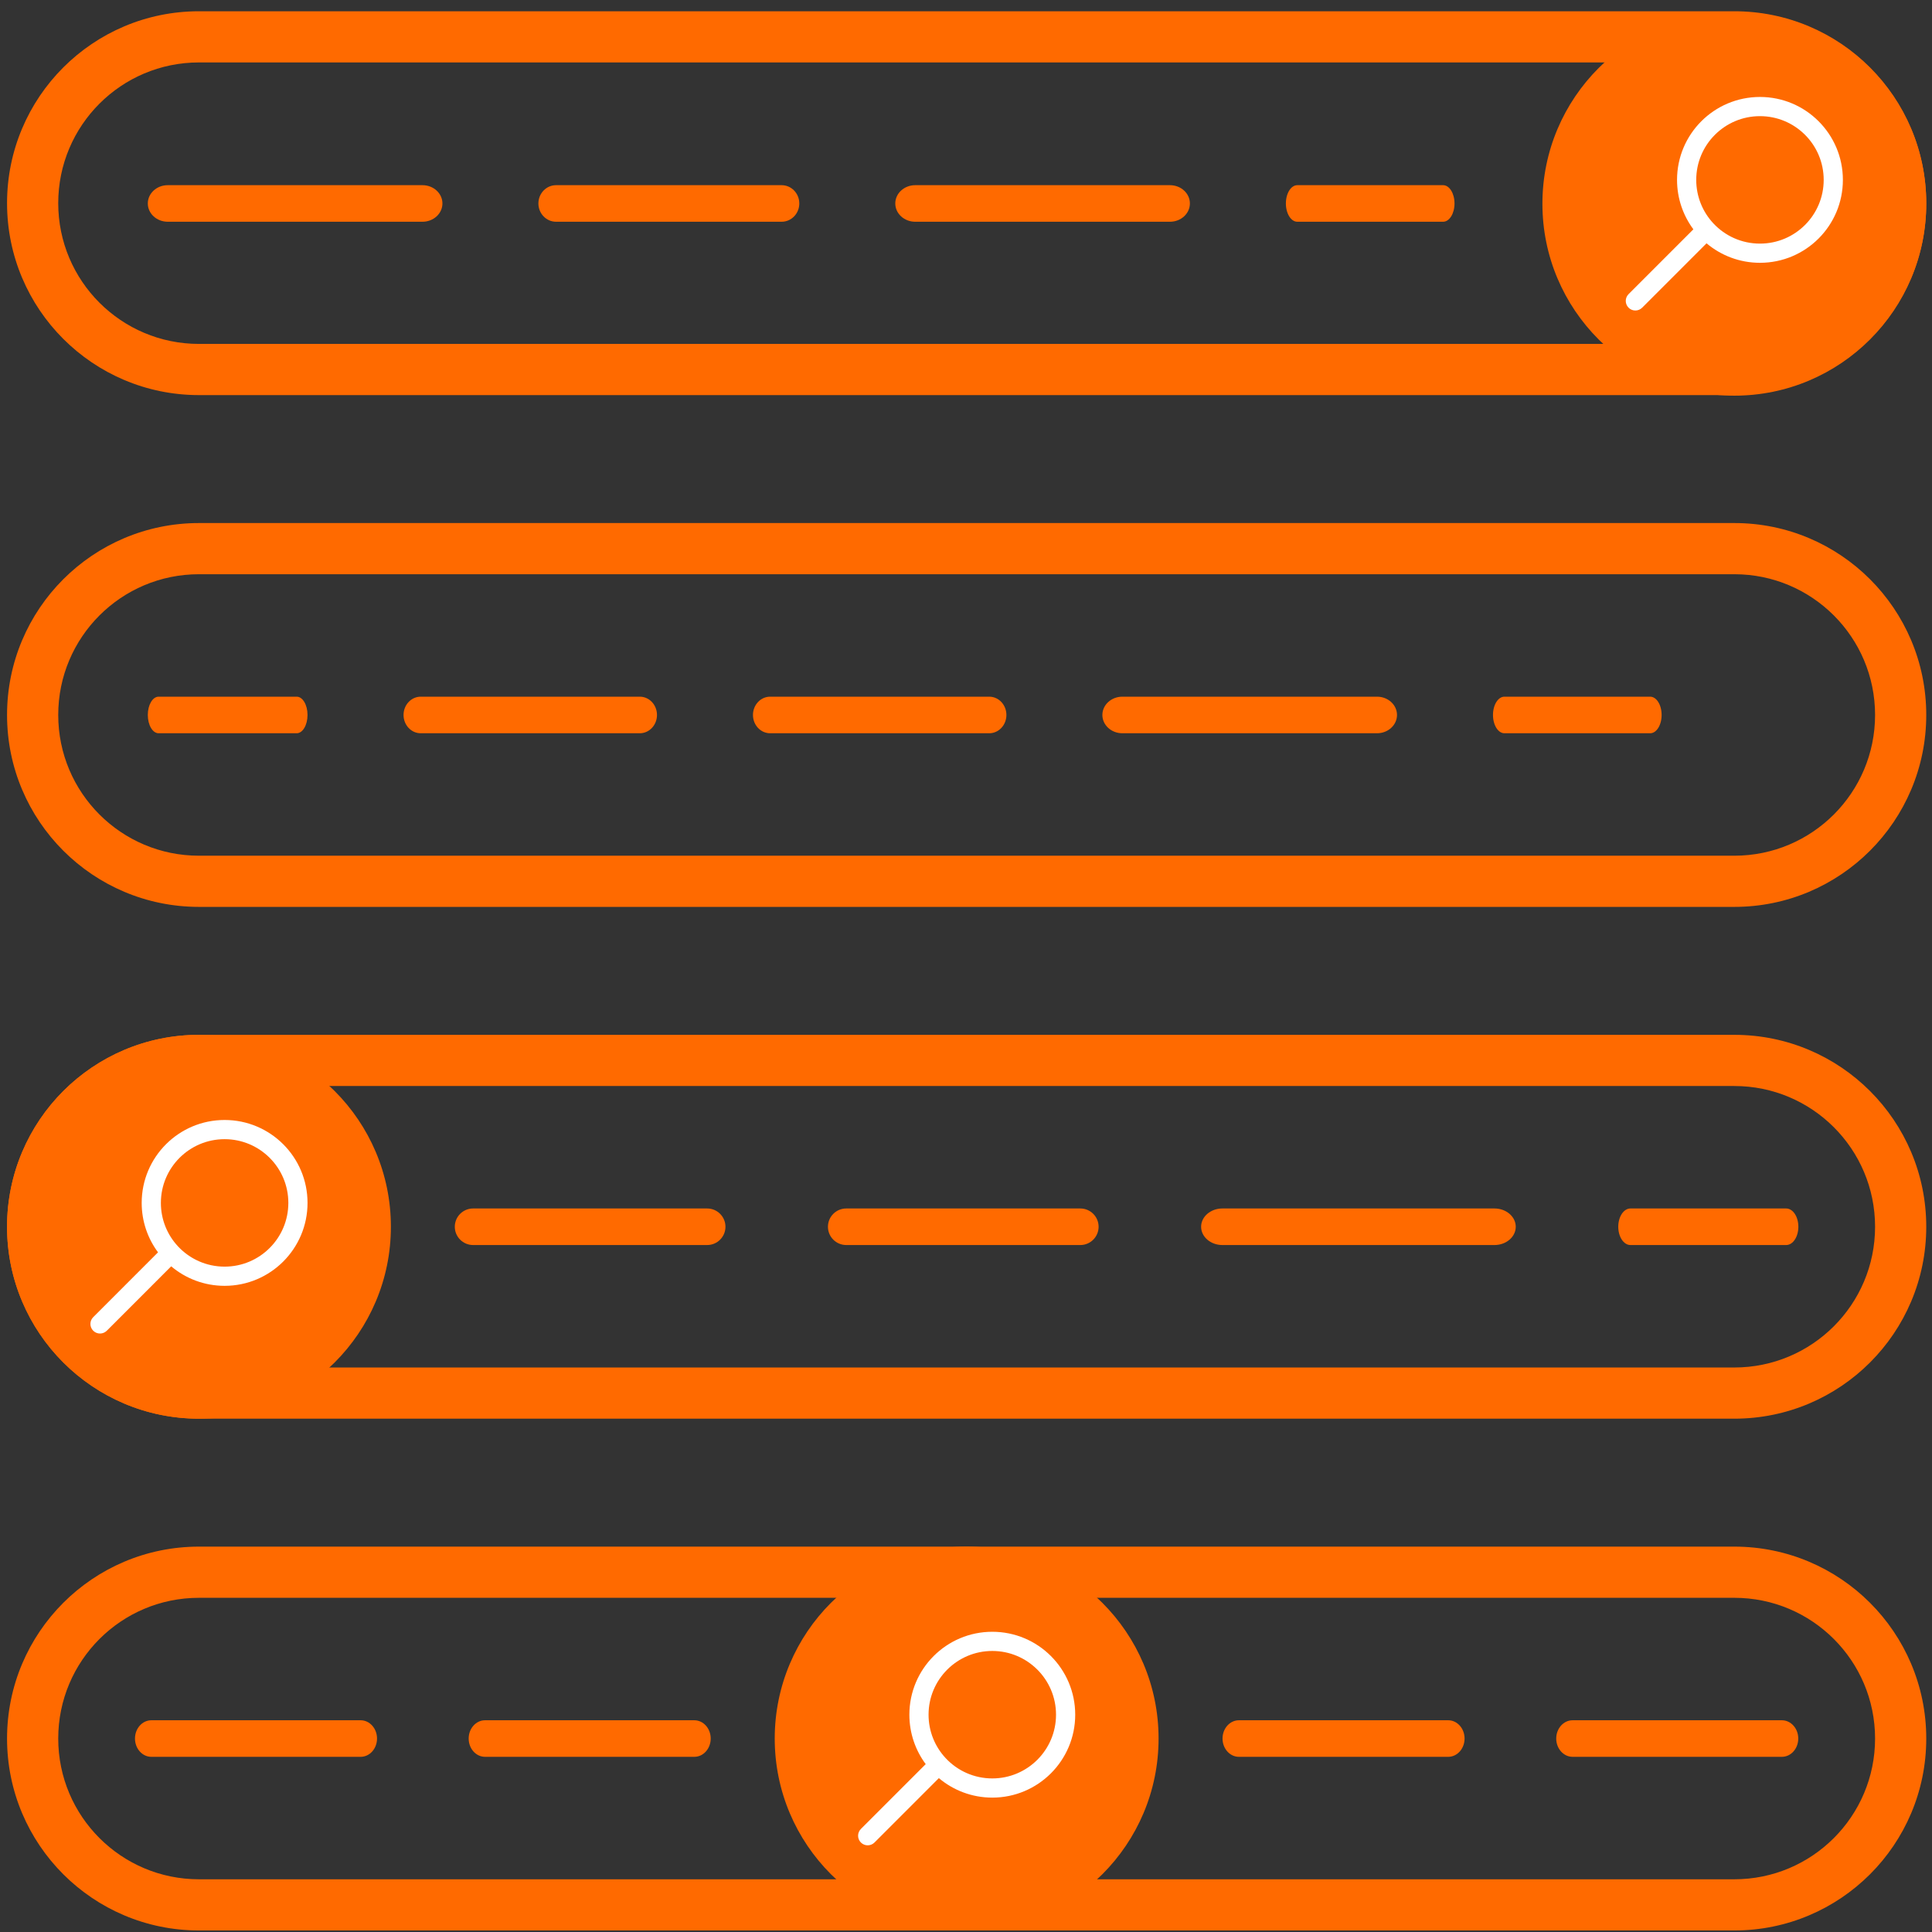
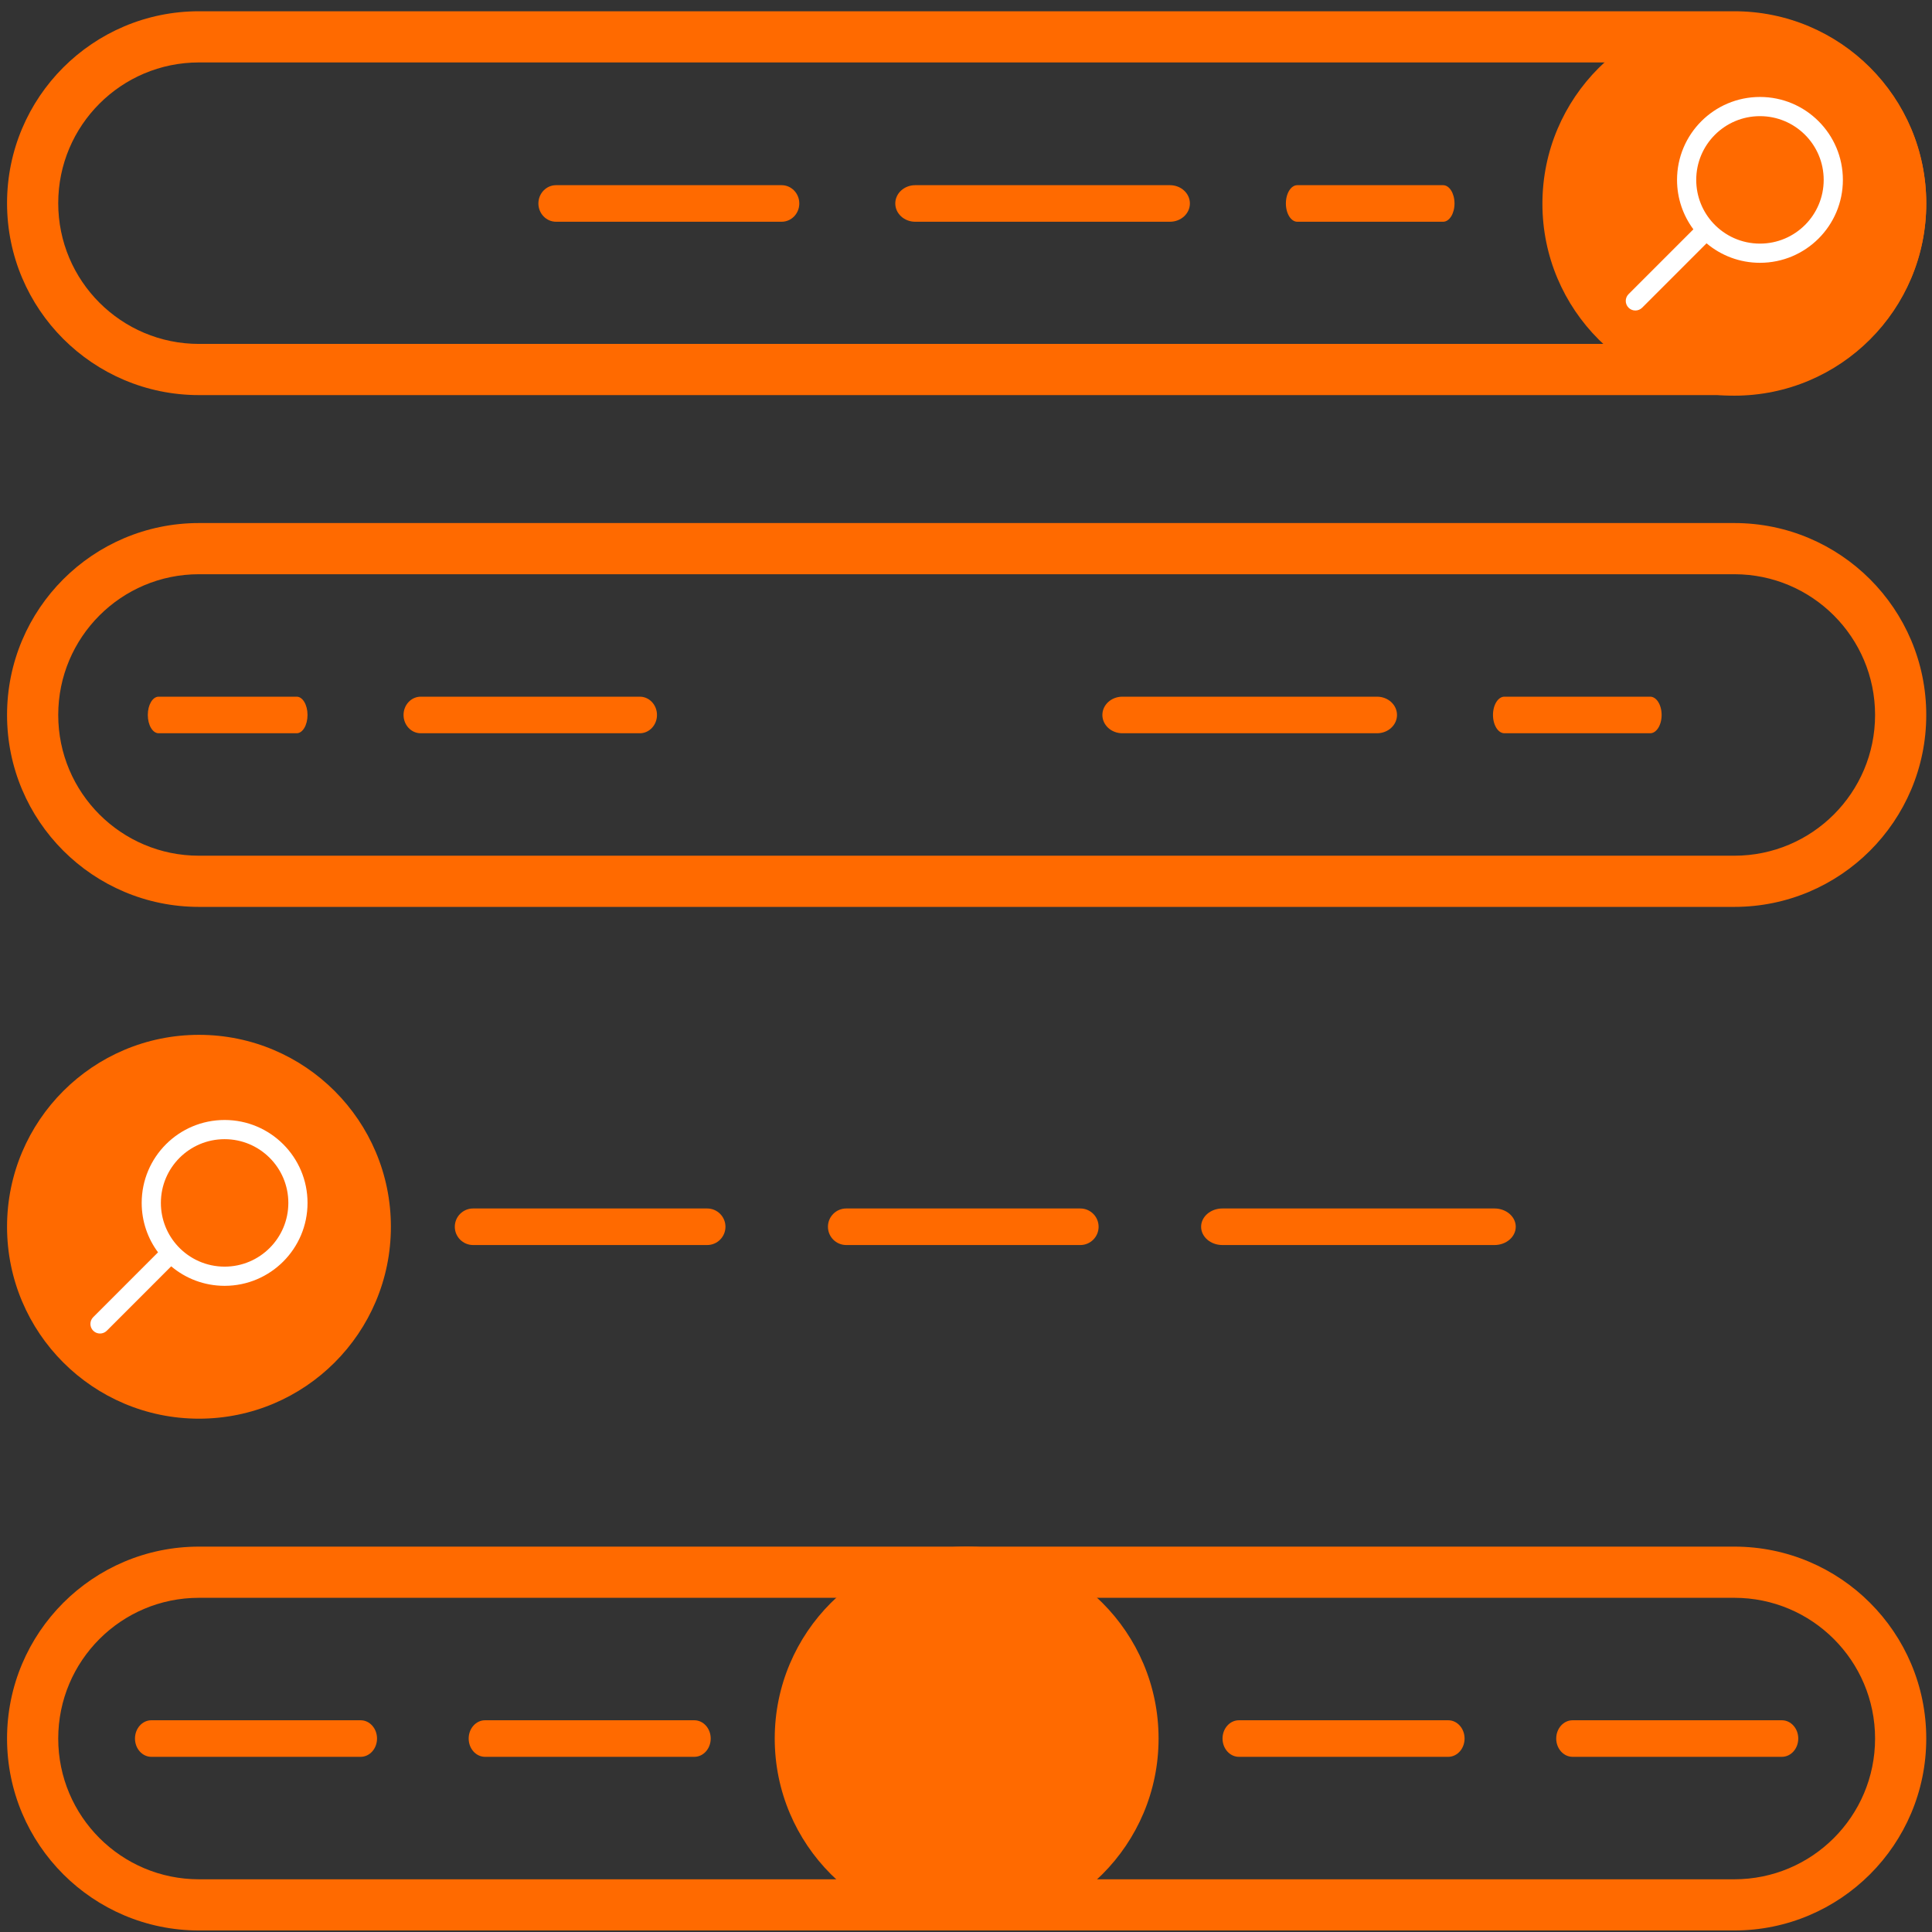
<svg xmlns="http://www.w3.org/2000/svg" width="151" height="151" viewBox="0 0 151 151" fill="none">
  <rect x="0" y="0" width="151" height="151" fill="#333333" stroke="none" />
  <path fill-rule="evenodd" clip-rule="evenodd" d="M11.552 55.88C11.552 55.09 11.93 54.451 12.396 54.451H23.191C23.657 54.451 24.035 55.09 24.035 55.88C24.035 56.669 23.657 57.309 23.191 57.309H12.396C11.93 57.309 11.552 56.669 11.552 55.88Z" fill="#FF6A00" />
-   <path fill-rule="evenodd" clip-rule="evenodd" d="M58.85 55.88C58.85 55.09 59.45 54.451 60.19 54.451H77.318C78.058 54.451 78.658 55.09 78.658 55.88C78.658 56.669 78.058 57.309 77.318 57.309H60.19C59.45 57.309 58.85 56.669 58.85 55.88Z" fill="#FF6A00" />
  <path fill-rule="evenodd" clip-rule="evenodd" d="M31.54 55.88C31.54 55.09 32.14 54.451 32.88 54.451H50.008C50.748 54.451 51.348 55.09 51.348 55.88C51.348 56.669 50.748 57.309 50.008 57.309H32.88C32.14 57.309 31.54 56.669 31.54 55.88Z" fill="#FF6A00" />
  <path fill-rule="evenodd" clip-rule="evenodd" d="M86.159 55.88C86.159 55.09 86.857 54.451 87.717 54.451H107.628C108.488 54.451 109.186 55.09 109.186 55.88C109.186 56.669 108.488 57.309 107.628 57.309H87.717C86.857 57.309 86.159 56.669 86.159 55.88Z" fill="#FF6A00" />
  <path fill-rule="evenodd" clip-rule="evenodd" d="M116.688 55.88C116.688 55.09 117.087 54.451 117.579 54.451H128.976C129.468 54.451 129.868 55.09 129.868 55.88C129.868 56.669 129.468 57.309 128.976 57.309H117.579C117.087 57.309 116.688 56.669 116.688 55.88Z" fill="#FF6A00" />
  <path fill-rule="evenodd" clip-rule="evenodd" d="M135.551 44.88H15.551C9.476 44.88 4.551 49.805 4.551 55.88C4.551 61.955 9.476 66.88 15.551 66.88H135.551C141.626 66.88 146.551 61.955 146.551 55.88C146.551 49.805 141.626 44.88 135.551 44.88ZM15.551 40.88C7.267 40.88 0.551 47.596 0.551 55.88C0.551 64.164 7.267 70.88 15.551 70.88H135.551C143.835 70.88 150.551 64.164 150.551 55.88C150.551 47.596 143.835 40.88 135.551 40.88H15.551Z" fill="#FF6A00" />
-   <path fill-rule="evenodd" clip-rule="evenodd" d="M135.551 84.88H15.551C9.476 84.88 4.551 89.805 4.551 95.88C4.551 101.955 9.476 106.88 15.551 106.88H135.551C141.626 106.88 146.551 101.955 146.551 95.88C146.551 89.805 141.626 84.88 135.551 84.88ZM15.551 80.88C7.267 80.88 0.551 87.596 0.551 95.88C0.551 104.164 7.267 110.88 15.551 110.88H135.551C143.835 110.88 150.551 104.164 150.551 95.88C150.551 87.596 143.835 80.88 135.551 80.88H15.551Z" fill="#FF6A00" />
  <path d="M30.551 95.88C30.551 104.164 23.835 110.88 15.551 110.88C7.267 110.88 0.551 104.164 0.551 95.88C0.551 87.596 7.267 80.88 15.551 80.88C23.835 80.88 30.551 87.596 30.551 95.88Z" fill="#FF6A00" />
  <path fill-rule="evenodd" clip-rule="evenodd" d="M17.555 89.035C14.804 89.035 12.574 91.265 12.574 94.016C12.574 95.33 13.082 96.524 13.913 97.414C14.823 98.389 16.118 98.997 17.555 98.997C20.306 98.997 22.536 96.767 22.536 94.016C22.536 91.265 20.306 89.035 17.555 89.035ZM11.074 94.016C11.074 90.436 13.976 87.535 17.555 87.535C21.134 87.535 24.036 90.436 24.036 94.016C24.036 97.595 21.134 100.497 17.555 100.497C15.964 100.497 14.507 99.923 13.38 98.972L8.347 104.006C8.054 104.299 7.579 104.299 7.286 104.006C6.993 103.713 6.993 103.238 7.286 102.945L12.351 97.879C11.549 96.801 11.074 95.463 11.074 94.016Z" fill="white" />
  <path fill-rule="evenodd" clip-rule="evenodd" d="M64.71 95.88C64.71 95.091 65.351 94.451 66.141 94.451H84.433C85.224 94.451 85.864 95.091 85.864 95.88C85.864 96.669 85.224 97.309 84.433 97.309H66.141C65.351 97.309 64.71 96.669 64.71 95.88Z" fill="#FF6A00" />
  <path fill-rule="evenodd" clip-rule="evenodd" d="M35.546 95.88C35.546 95.091 36.187 94.451 36.977 94.451H55.269C56.059 94.451 56.7 95.091 56.7 95.88C56.7 96.669 56.059 97.309 55.269 97.309H36.977C36.187 97.309 35.546 96.669 35.546 95.88Z" fill="#FF6A00" />
  <path fill-rule="evenodd" clip-rule="evenodd" d="M93.876 95.88C93.876 95.091 94.62 94.451 95.539 94.451H116.804C117.722 94.451 118.467 95.091 118.467 95.88C118.467 96.669 117.722 97.309 116.804 97.309H95.539C94.62 97.309 93.876 96.669 93.876 95.88Z" fill="#FF6A00" />
-   <path fill-rule="evenodd" clip-rule="evenodd" d="M126.479 95.88C126.479 95.091 126.905 94.451 127.431 94.451H139.603C140.129 94.451 140.555 95.091 140.555 95.88C140.555 96.669 140.129 97.309 139.603 97.309H127.431C126.905 97.309 126.479 96.669 126.479 95.88Z" fill="#FF6A00" />
  <path fill-rule="evenodd" clip-rule="evenodd" d="M135.551 124.88H15.551C9.476 124.88 4.551 129.805 4.551 135.88C4.551 141.955 9.476 146.88 15.551 146.88H135.551C141.626 146.88 146.551 141.955 146.551 135.88C146.551 129.805 141.626 124.88 135.551 124.88ZM15.551 120.88C7.267 120.88 0.551 127.596 0.551 135.88C0.551 144.164 7.267 150.88 15.551 150.88H135.551C143.835 150.88 150.551 144.164 150.551 135.88C150.551 127.596 143.835 120.88 135.551 120.88H15.551Z" fill="#FF6A00" />
  <path fill-rule="evenodd" clip-rule="evenodd" d="M36.63 135.88C36.63 135.091 37.203 134.451 37.91 134.451H54.267C54.974 134.451 55.547 135.091 55.547 135.88C55.547 136.669 54.974 137.309 54.267 137.309H37.91C37.203 137.309 36.63 136.669 36.63 135.88Z" fill="#FF6A00" />
  <path fill-rule="evenodd" clip-rule="evenodd" d="M10.55 135.88C10.55 135.091 11.123 134.451 11.83 134.451H28.187C28.894 134.451 29.467 135.091 29.467 135.88C29.467 136.669 28.894 137.309 28.187 137.309H11.83C11.123 137.309 10.55 136.669 10.55 135.88Z" fill="#FF6A00" />
  <path fill-rule="evenodd" clip-rule="evenodd" d="M121.63 135.88C121.63 135.091 122.203 134.451 122.91 134.451H139.267C139.974 134.451 140.547 135.091 140.547 135.88C140.547 136.669 139.974 137.309 139.267 137.309H122.91C122.203 137.309 121.63 136.669 121.63 135.88Z" fill="#FF6A00" />
  <path fill-rule="evenodd" clip-rule="evenodd" d="M95.55 135.88C95.55 135.091 96.123 134.451 96.83 134.451H113.187C113.894 134.451 114.467 135.091 114.467 135.88C114.467 136.669 113.894 137.309 113.187 137.309H96.83C96.123 137.309 95.55 136.669 95.55 135.88Z" fill="#FF6A00" />
  <path d="M90.551 135.88C90.551 144.164 83.835 150.88 75.551 150.88C67.267 150.88 60.551 144.164 60.551 135.88C60.551 127.596 67.267 120.88 75.551 120.88C83.835 120.88 90.551 127.596 90.551 135.88Z" fill="#FF6A00" />
-   <path fill-rule="evenodd" clip-rule="evenodd" d="M77.555 129.035C74.804 129.035 72.574 131.265 72.574 134.016C72.574 135.33 73.082 136.524 73.913 137.414C74.823 138.389 76.118 138.997 77.555 138.997C80.306 138.997 82.536 136.767 82.536 134.016C82.536 131.265 80.306 129.035 77.555 129.035ZM71.074 134.016C71.074 130.436 73.975 127.535 77.555 127.535C81.134 127.535 84.036 130.436 84.036 134.016C84.036 137.595 81.134 140.497 77.555 140.497C75.964 140.497 74.507 139.923 73.379 138.973L68.347 144.006C68.054 144.299 67.579 144.299 67.286 144.006C66.993 143.713 66.993 143.238 67.286 142.945L72.351 137.88C71.549 136.801 71.074 135.463 71.074 134.016Z" fill="white" />
  <path fill-rule="evenodd" clip-rule="evenodd" d="M135.551 4.88H15.551C9.476 4.88 4.551 9.805 4.551 15.88C4.551 21.955 9.476 26.88 15.551 26.88H135.551C141.626 26.88 146.551 21.955 146.551 15.88C146.551 9.805 141.626 4.88 135.551 4.88ZM15.551 0.88C7.267 0.88 0.551 7.596 0.551 15.88C0.551 24.165 7.267 30.88 15.551 30.88H135.551C143.835 30.88 150.551 24.165 150.551 15.88C150.551 7.596 143.835 0.88 135.551 0.88H15.551Z" fill="#FF6A00" />
  <path d="M150.551 15.924C150.551 24.208 143.835 30.924 135.551 30.924C127.267 30.924 120.551 24.208 120.551 15.924C120.551 7.639 127.267 0.924 135.551 0.924C143.835 0.924 150.551 7.639 150.551 15.924Z" fill="#FF6A00" />
  <path fill-rule="evenodd" clip-rule="evenodd" d="M137.554 9.078C134.803 9.078 132.573 11.308 132.573 14.059C132.573 15.373 133.081 16.567 133.912 17.458C134.823 18.433 136.117 19.04 137.554 19.04C140.305 19.04 142.535 16.81 142.535 14.059C142.535 11.308 140.305 9.078 137.554 9.078ZM131.073 14.059C131.073 10.48 133.975 7.578 137.554 7.578C141.133 7.578 144.035 10.48 144.035 14.059C144.035 17.639 141.133 20.54 137.554 20.54C135.963 20.54 134.506 19.966 133.379 19.016L128.346 24.049C128.053 24.342 127.578 24.342 127.285 24.049C126.992 23.756 126.992 23.282 127.285 22.989L132.35 17.923C131.548 16.844 131.073 15.507 131.073 14.059Z" fill="white" />
-   <path fill-rule="evenodd" clip-rule="evenodd" d="M11.552 15.902C11.552 15.113 12.249 14.473 13.11 14.473H33.021C33.881 14.473 34.579 15.113 34.579 15.902C34.579 16.691 33.881 17.331 33.021 17.331H13.11C12.249 17.331 11.552 16.691 11.552 15.902Z" fill="#FF6A00" />
  <path fill-rule="evenodd" clip-rule="evenodd" d="M42.08 15.902C42.08 15.113 42.698 14.473 43.46 14.473H61.091C61.853 14.473 62.471 15.113 62.471 15.902C62.471 16.691 61.853 17.331 61.091 17.331H43.46C42.698 17.331 42.08 16.691 42.08 15.902Z" fill="#FF6A00" />
  <path fill-rule="evenodd" clip-rule="evenodd" d="M69.973 15.902C69.973 15.113 70.67 14.473 71.531 14.473H91.442C92.302 14.473 92.999 15.113 92.999 15.902C92.999 16.691 92.302 17.331 91.442 17.331H71.531C70.67 17.331 69.973 16.691 69.973 15.902Z" fill="#FF6A00" />
  <path fill-rule="evenodd" clip-rule="evenodd" d="M100.501 15.902C100.501 15.113 100.9 14.473 101.393 14.473H112.79C113.282 14.473 113.681 15.113 113.681 15.902C113.681 16.691 113.282 17.331 112.79 17.331H101.393C100.9 17.331 100.501 16.691 100.501 15.902Z" fill="#FF6A00" />
</svg>